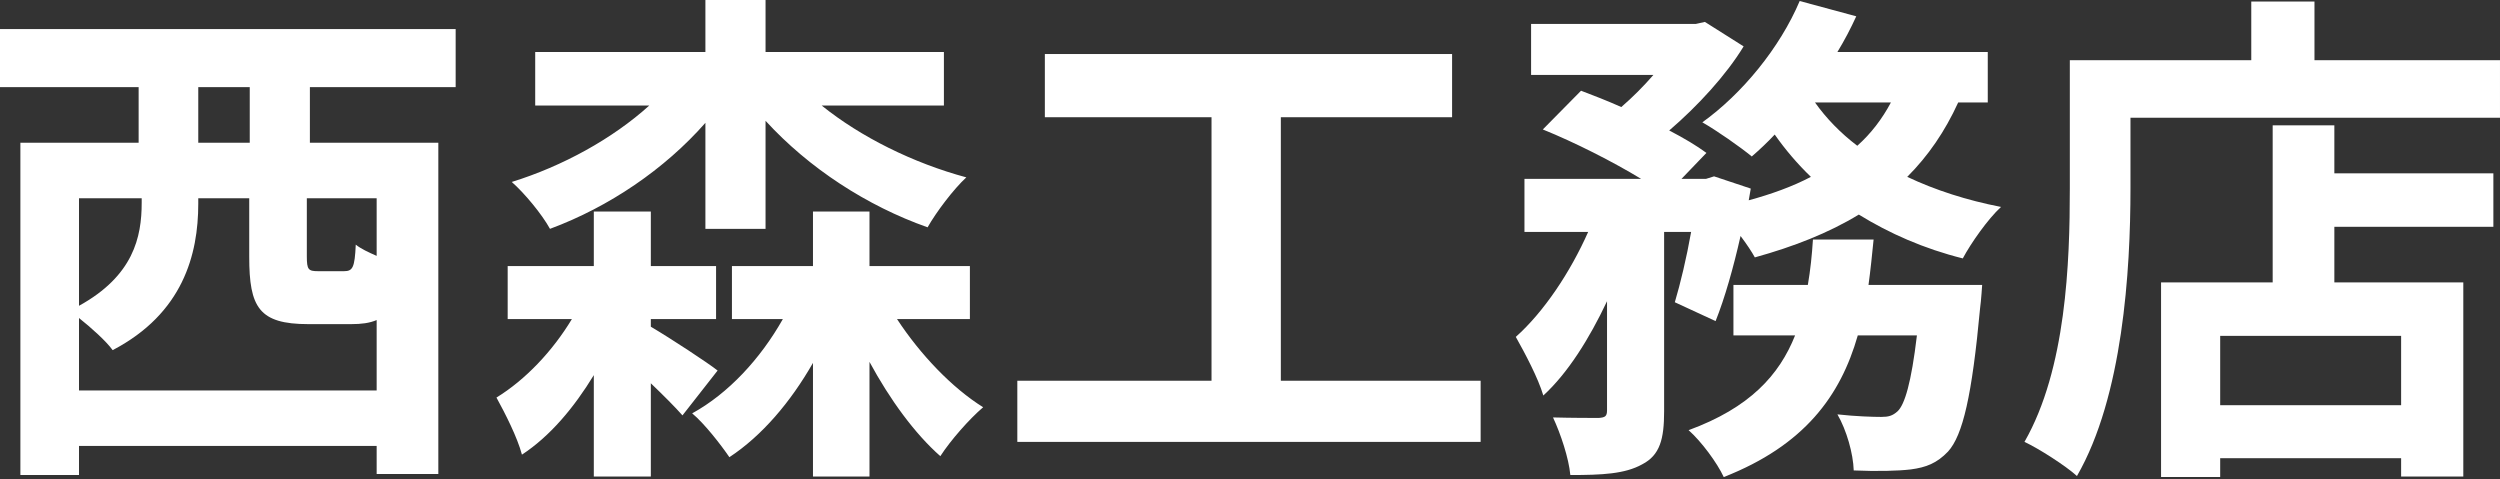
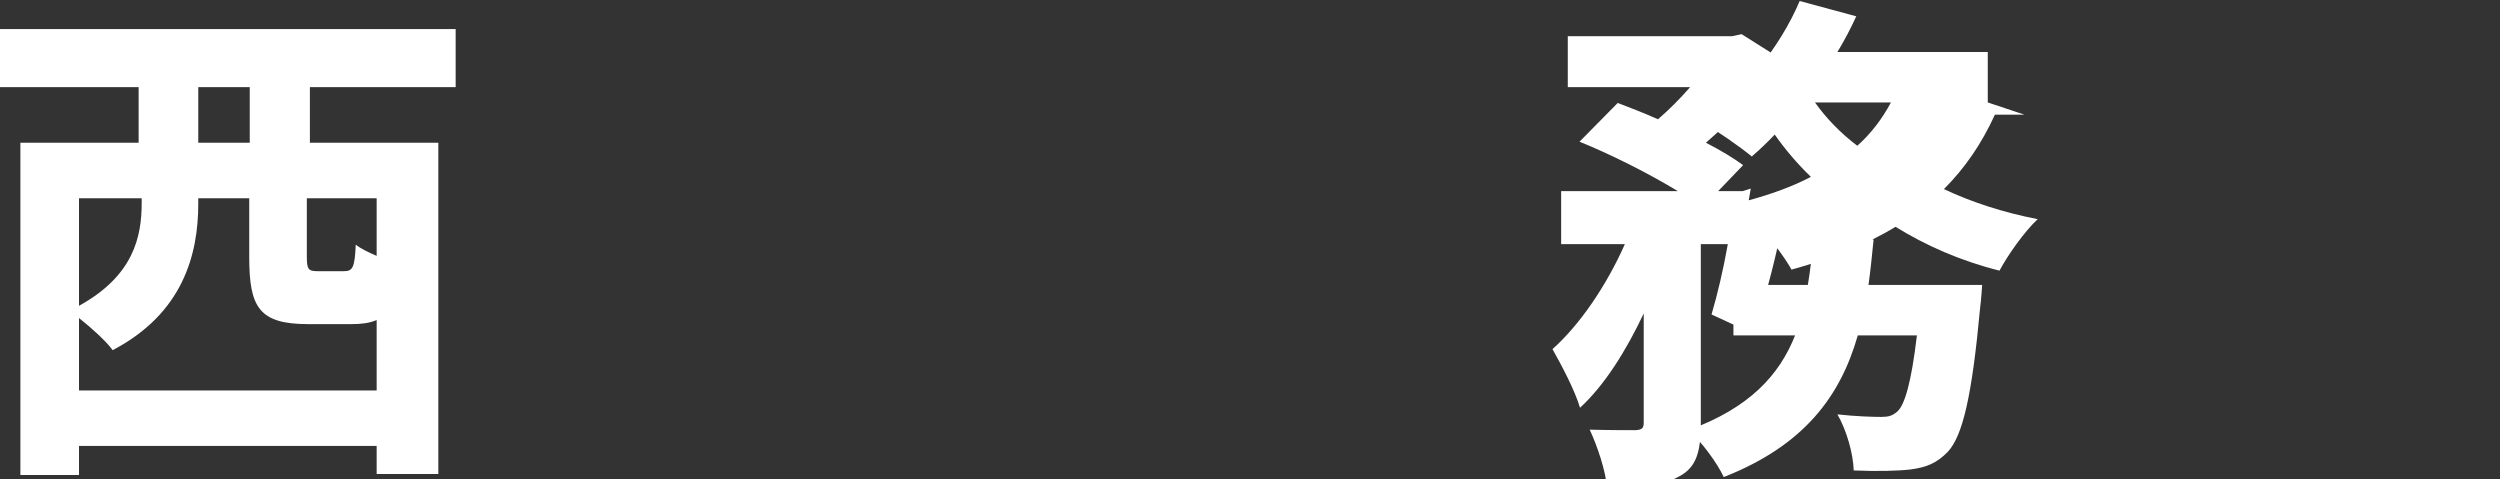
<svg xmlns="http://www.w3.org/2000/svg" width="100%" height="100%" viewBox="0 0 981 188" version="1.1" xml:space="preserve" style="fill-rule:evenodd;clip-rule:evenodd;stroke-linejoin:round;stroke-miterlimit:2;">
  <rect x="0" y="0" width="981" height="188" fill="#333333" stroke="none" />
  <g>
    <path d="M98,56.013l-20.2,-0l0,-21.826l20.2,0l0,21.826Zm49.8,44.394c-3.2,-1.401 -6.2,-2.802 -8.2,-4.404c-0.4,9.008 -1.2,10.41 -4.6,10.41l-10.2,-0c-3.8,-0 -4.4,-0.601 -4.4,-5.806l-0,-22.819l27.4,-0l0,22.619Zm-116.8,52.805l-0,-28.422c4.8,3.799 10.8,9.204 13.2,12.607c27.6,-14.404 33.6,-37.59 33.6,-57.407l0,-2.202l20,-0l0,23.02c0,19.787 3.8,26.38 23.2,26.38l16.8,-0c4,-0 7.2,-0.4 10,-1.599l0,27.624l-116.8,-0Zm24.6,-75.425l-0,1.801c-0,13.412 -3.2,28.621 -24.6,40.407l-0,-42.208l24.6,-0Zm123.2,-43.6l0,-22.775l-178.8,-0l0,22.775l54.4,-0l0,21.825l-46.4,-0l0,130.375l23,-0l0,-11.4l116.8,-0l0,11l24.2,-0l0,-129.975l-50.4,-0l0,-21.825l57.2,-0Z" style="fill:#fff;fill-rule:nonzero;" />
-     <path d="M276.8,89.8l23.6,0l0,-42.4c17.011,18.6 39.789,33.4 63.588,41.8c3.399,-6 10.199,-15 15.199,-19.6c-20.8,-5.6 -41.396,-15.8 -56.778,-28.2l47.978,0l0,-21l-69.987,0l-0,-20.4l-23.6,0l-0,20.4l-66.788,0l0,21l44.776,0c-14.384,13 -33.976,23.8 -53.976,30c5,4.4 11.8,12.6 15,18.4c23.194,-8.6 44.979,-23.4 60.988,-41.6l-0,41.6Zm-21.413,35.4l25.6,0l0,-20.8l-25.6,0l0,-21.4l-22.375,0l0,21.4l-33.8,0l0,20.8l25.2,0c-7.6,12.6 -18.2,23.8 -29.6,30.8c3.4,6.2 8.2,15.6 10,22.4c11,-7.2 20.4,-18.4 28.2,-31.2l0,39.8l22.375,-0l0,-36.6c4.806,4.6 9.612,9.4 12.415,12.6l13.788,-17.6c-3.783,-3 -18.393,-12.6 -26.203,-17.2l0,-3Zm125.2,-0l0,-20.8l-39.4,-0l0,-21.4l-22.175,-0l0,21.4l-31.8,-0l0,20.8l19.985,-0c-8.806,15.6 -21.39,29.2 -35.59,37c4.805,4 11.188,12.2 14.601,17.2c12.782,-8.4 23.993,-21.6 32.804,-37l0,44.6l22.175,-0l0,-45c8,14.8 17.8,28.2 27.801,37c4,-6.2 11.399,-14.6 16.8,-19.2c-12.201,-7.6 -24.601,-20.6 -33.801,-34.6l28.6,-0Z" style="fill:#fff;fill-rule:nonzero;" />
-     <path d="M502.6,149.4l-0,-103.4l67.2,0l-0,-24.8l-159.8,0l-0,24.8l65.4,0l-0,103.4l-76.2,-0l-0,24l181.8,-0l-0,-24l-78.4,-0Z" style="fill:#fff;fill-rule:nonzero;" />
-     <path d="M733.2,111.8c0.8,-5.8 1.4,-11.8 2,-17.8l-23.8,0c-0.4,6.2 -1,12 -2,17.8l-29.2,0l-0,19.8l24.2,0c-6.2,15.6 -17.8,28.4 -41.8,37.2c5,4.4 11.2,12.8 13.8,18.4c31.6,-12.4 45.8,-31.8 52.6,-55.6l23.2,-0c-2.2,18.6 -4.8,27.2 -7.6,29.8c-2,1.8 -3.6,2.2 -6.4,2.2c-3.2,-0 -10,-0.2 -17.2,-1c3.6,6.2 6.2,15.4 6.4,22c9.2,0.4 17.4,0.2 22.4,-0.4c6,-0.8 10.2,-2.4 14.6,-7c5.8,-6.4 9.4,-21.8 12.6,-56.4c0.4,-2.8 0.8,-9 0.8,-9l-44.6,0Zm8.8,-71.6c-3.4,6.4 -7.8,12.2 -13.2,17c-6.6,-5 -12.2,-10.8 -16.6,-17l29.8,-0Zm38,-0l0,-19.8l-59,-0c2.8,-4.6 5.2,-9.2 7.4,-14l-22.2,-6c-7.8,18.4 -22.6,36.4 -38.2,47.6c5.6,3.2 14.8,9.6 19.4,13.4c3,-2.6 6,-5.4 9,-8.6c4.2,6 9,11.6 14.2,16.6c-7.2,3.8 -15.6,6.8 -24.4,9.2l0.8,-4.6l-14.4,-4.8l-3.2,1l-9.6,-0l9.8,-10.2c-3.8,-2.8 -8.8,-5.8 -14.6,-8.8c11.2,-9.6 22.4,-21.8 29.2,-33l-15.2,-9.6l-3.6,0.8l-64.6,-0l0,20l48,-0c-3.8,4.4 -8.2,8.8 -12.6,12.6c-5.4,-2.4 -11,-4.6 -15.8,-6.4l-15,15.2c12.4,5 27.4,12.6 38.6,19.4l-45.8,-0l0,20.8l25,-0c-7,15.8 -17.4,31.4 -28.4,41.2c3.6,6.4 8.8,16.2 10.8,23c9.6,-8.8 18,-22.2 25,-37l0,42.8c0,2.4 -0.8,2.8 -3.2,3c-2.6,-0 -10.6,-0 -18,-0.2c3,6.4 6.2,16 6.8,22.6c12.4,-0 21.4,-0.4 28.2,-4.2c7,-3.6 8.6,-10 8.6,-20.8l0,-70.4l10.6,-0c-1.8,10.2 -4.2,20.2 -6.4,27.6l16,7.4c3.6,-9 7,-21 9.8,-33.4c2.4,3.2 4.4,6.2 5.6,8.4c15.2,-4.2 29,-9.6 40.8,-16.8c12,7.4 25.6,13.4 40.8,17.2c3.2,-6 9.8,-15.4 15,-20.2c-13.4,-2.6 -25.8,-6.6 -36.8,-11.8c8.2,-8.2 14.8,-17.8 20,-29.2l11.6,-0Z" style="fill:#fff;fill-rule:nonzero;" />
-     <path d="M942.2,159.012l-71,0l0,-27.225l71,0l-0,27.225Zm-26.2,-109.821l-24.2,-0l0,61.622l-43.8,-0l-0,76.374l23.2,0l0,-7.4l71,0l-0,7.2l24.4,0l0,-76.174l-50.6,-0l-0,-21.825l62.4,-0l0,-20.975l-62.4,-0l-0,-18.822Zm-7.8,-25.578l-0,-23.013l-24.8,0l-0,23.013l-71.2,-0l0,50.392c0,28.798 -1.4,70.794 -17.8,99.39c5.6,2.597 16.2,9.392 20.6,13.393c18,-31.179 21,-80.581 21,-112.783l-0,-27.817l145,-0l-0,-22.575l-72.8,-0Z" style="fill:#fff;fill-rule:nonzero;" />
+     <path d="M733.2,111.8c0.8,-5.8 1.4,-11.8 2,-17.8l-23.8,0c-0.4,6.2 -1,12 -2,17.8l-29.2,0l-0,19.8l24.2,0c-6.2,15.6 -17.8,28.4 -41.8,37.2c5,4.4 11.2,12.8 13.8,18.4c31.6,-12.4 45.8,-31.8 52.6,-55.6l23.2,-0c-2.2,18.6 -4.8,27.2 -7.6,29.8c-2,1.8 -3.6,2.2 -6.4,2.2c-3.2,-0 -10,-0.2 -17.2,-1c3.6,6.2 6.2,15.4 6.4,22c9.2,0.4 17.4,0.2 22.4,-0.4c6,-0.8 10.2,-2.4 14.6,-7c5.8,-6.4 9.4,-21.8 12.6,-56.4c0.4,-2.8 0.8,-9 0.8,-9l-44.6,0Zm8.8,-71.6c-3.4,6.4 -7.8,12.2 -13.2,17c-6.6,-5 -12.2,-10.8 -16.6,-17l29.8,-0Zm38,-0l0,-19.8l-59,-0c2.8,-4.6 5.2,-9.2 7.4,-14l-22.2,-6c-7.8,18.4 -22.6,36.4 -38.2,47.6c5.6,3.2 14.8,9.6 19.4,13.4c3,-2.6 6,-5.4 9,-8.6c4.2,6 9,11.6 14.2,16.6c-7.2,3.8 -15.6,6.8 -24.4,9.2l0.8,-4.6l-3.2,1l-9.6,-0l9.8,-10.2c-3.8,-2.8 -8.8,-5.8 -14.6,-8.8c11.2,-9.6 22.4,-21.8 29.2,-33l-15.2,-9.6l-3.6,0.8l-64.6,-0l0,20l48,-0c-3.8,4.4 -8.2,8.8 -12.6,12.6c-5.4,-2.4 -11,-4.6 -15.8,-6.4l-15,15.2c12.4,5 27.4,12.6 38.6,19.4l-45.8,-0l0,20.8l25,-0c-7,15.8 -17.4,31.4 -28.4,41.2c3.6,6.4 8.8,16.2 10.8,23c9.6,-8.8 18,-22.2 25,-37l0,42.8c0,2.4 -0.8,2.8 -3.2,3c-2.6,-0 -10.6,-0 -18,-0.2c3,6.4 6.2,16 6.8,22.6c12.4,-0 21.4,-0.4 28.2,-4.2c7,-3.6 8.6,-10 8.6,-20.8l0,-70.4l10.6,-0c-1.8,10.2 -4.2,20.2 -6.4,27.6l16,7.4c3.6,-9 7,-21 9.8,-33.4c2.4,3.2 4.4,6.2 5.6,8.4c15.2,-4.2 29,-9.6 40.8,-16.8c12,7.4 25.6,13.4 40.8,17.2c3.2,-6 9.8,-15.4 15,-20.2c-13.4,-2.6 -25.8,-6.6 -36.8,-11.8c8.2,-8.2 14.8,-17.8 20,-29.2l11.6,-0Z" style="fill:#fff;fill-rule:nonzero;" />
  </g>
</svg>